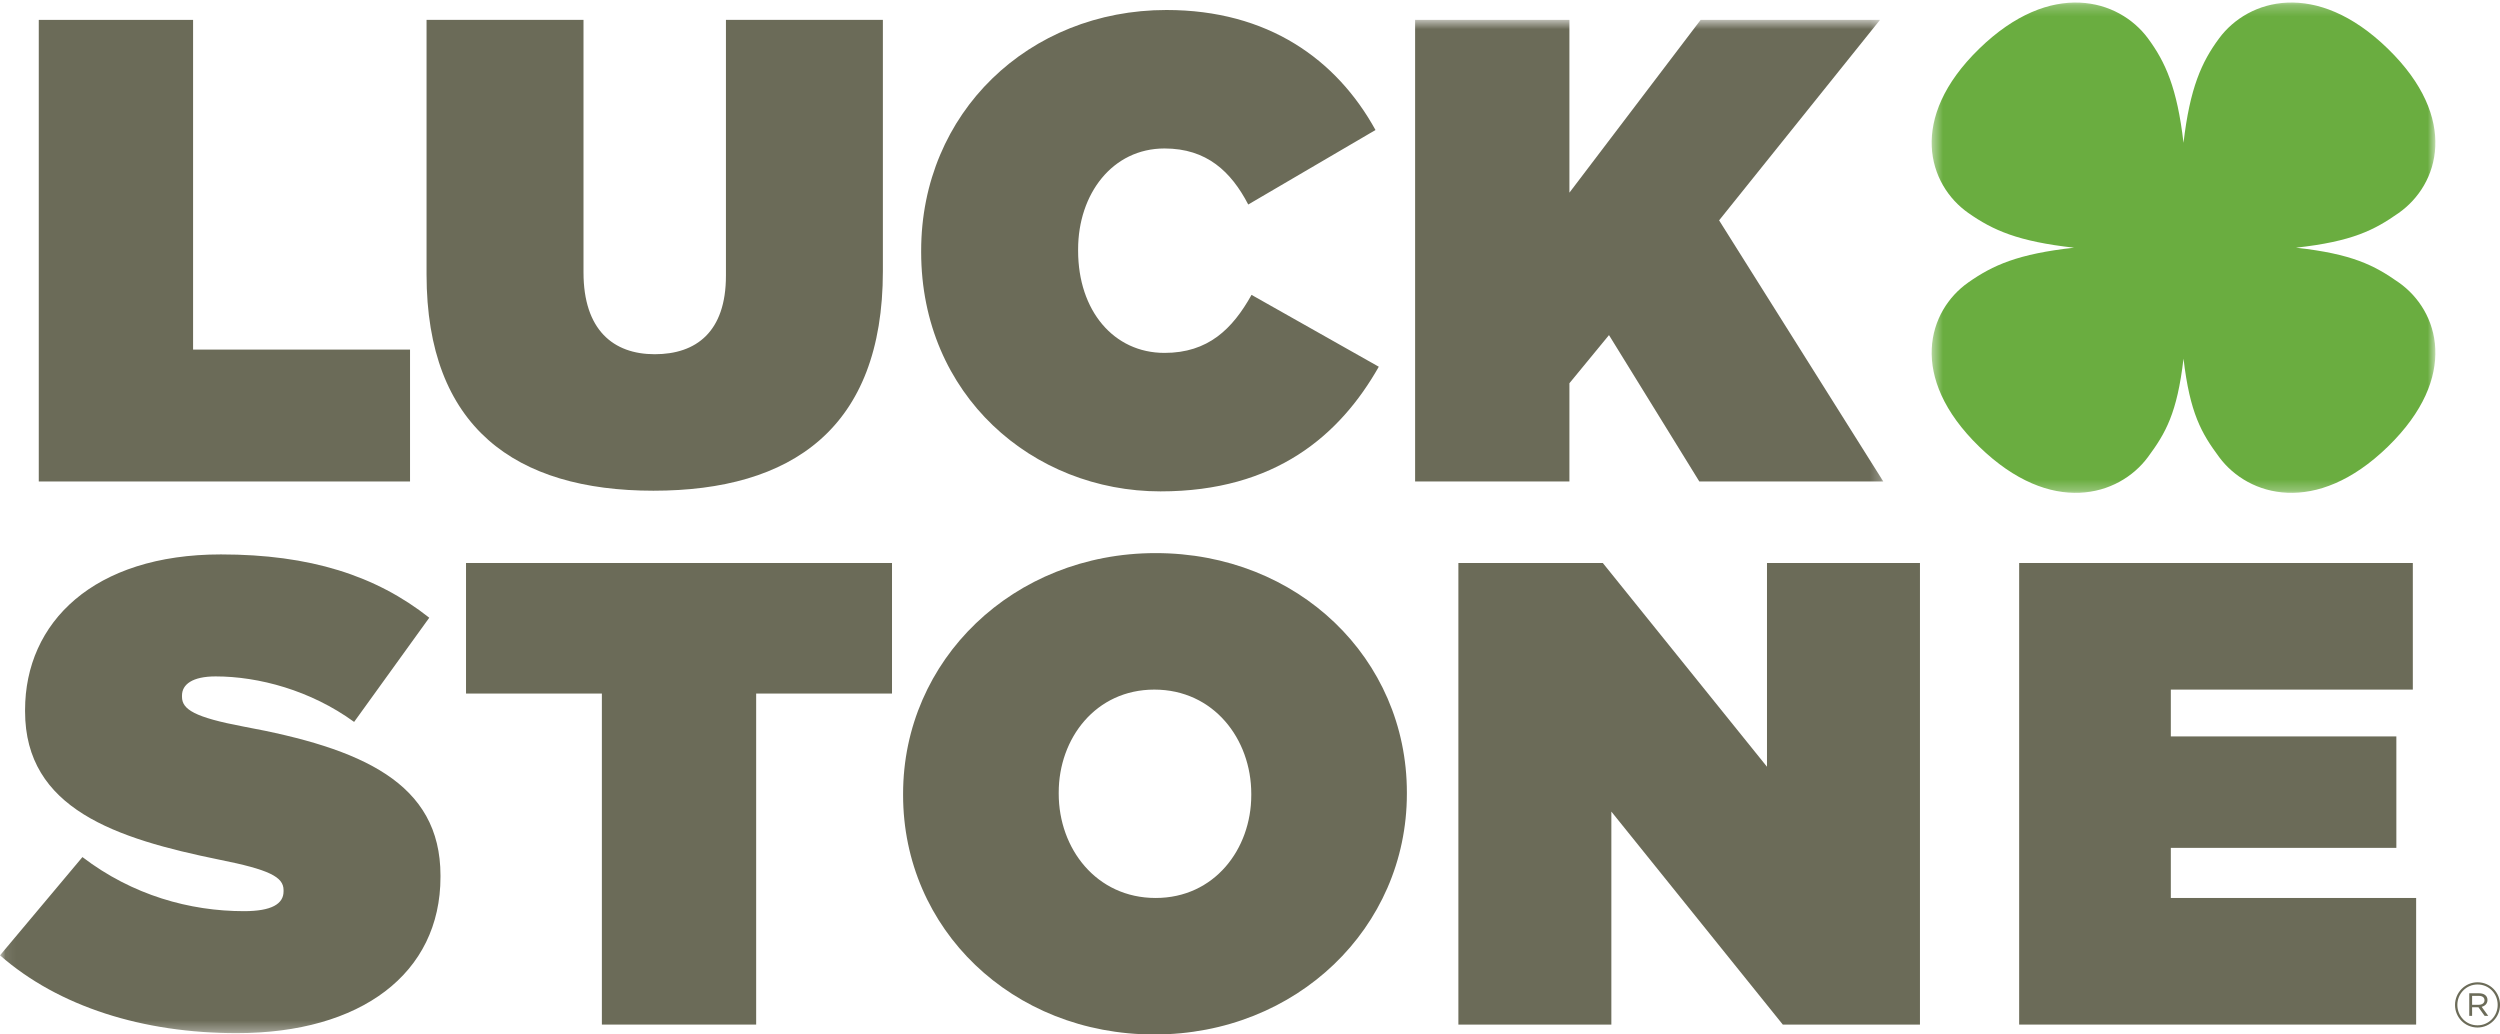
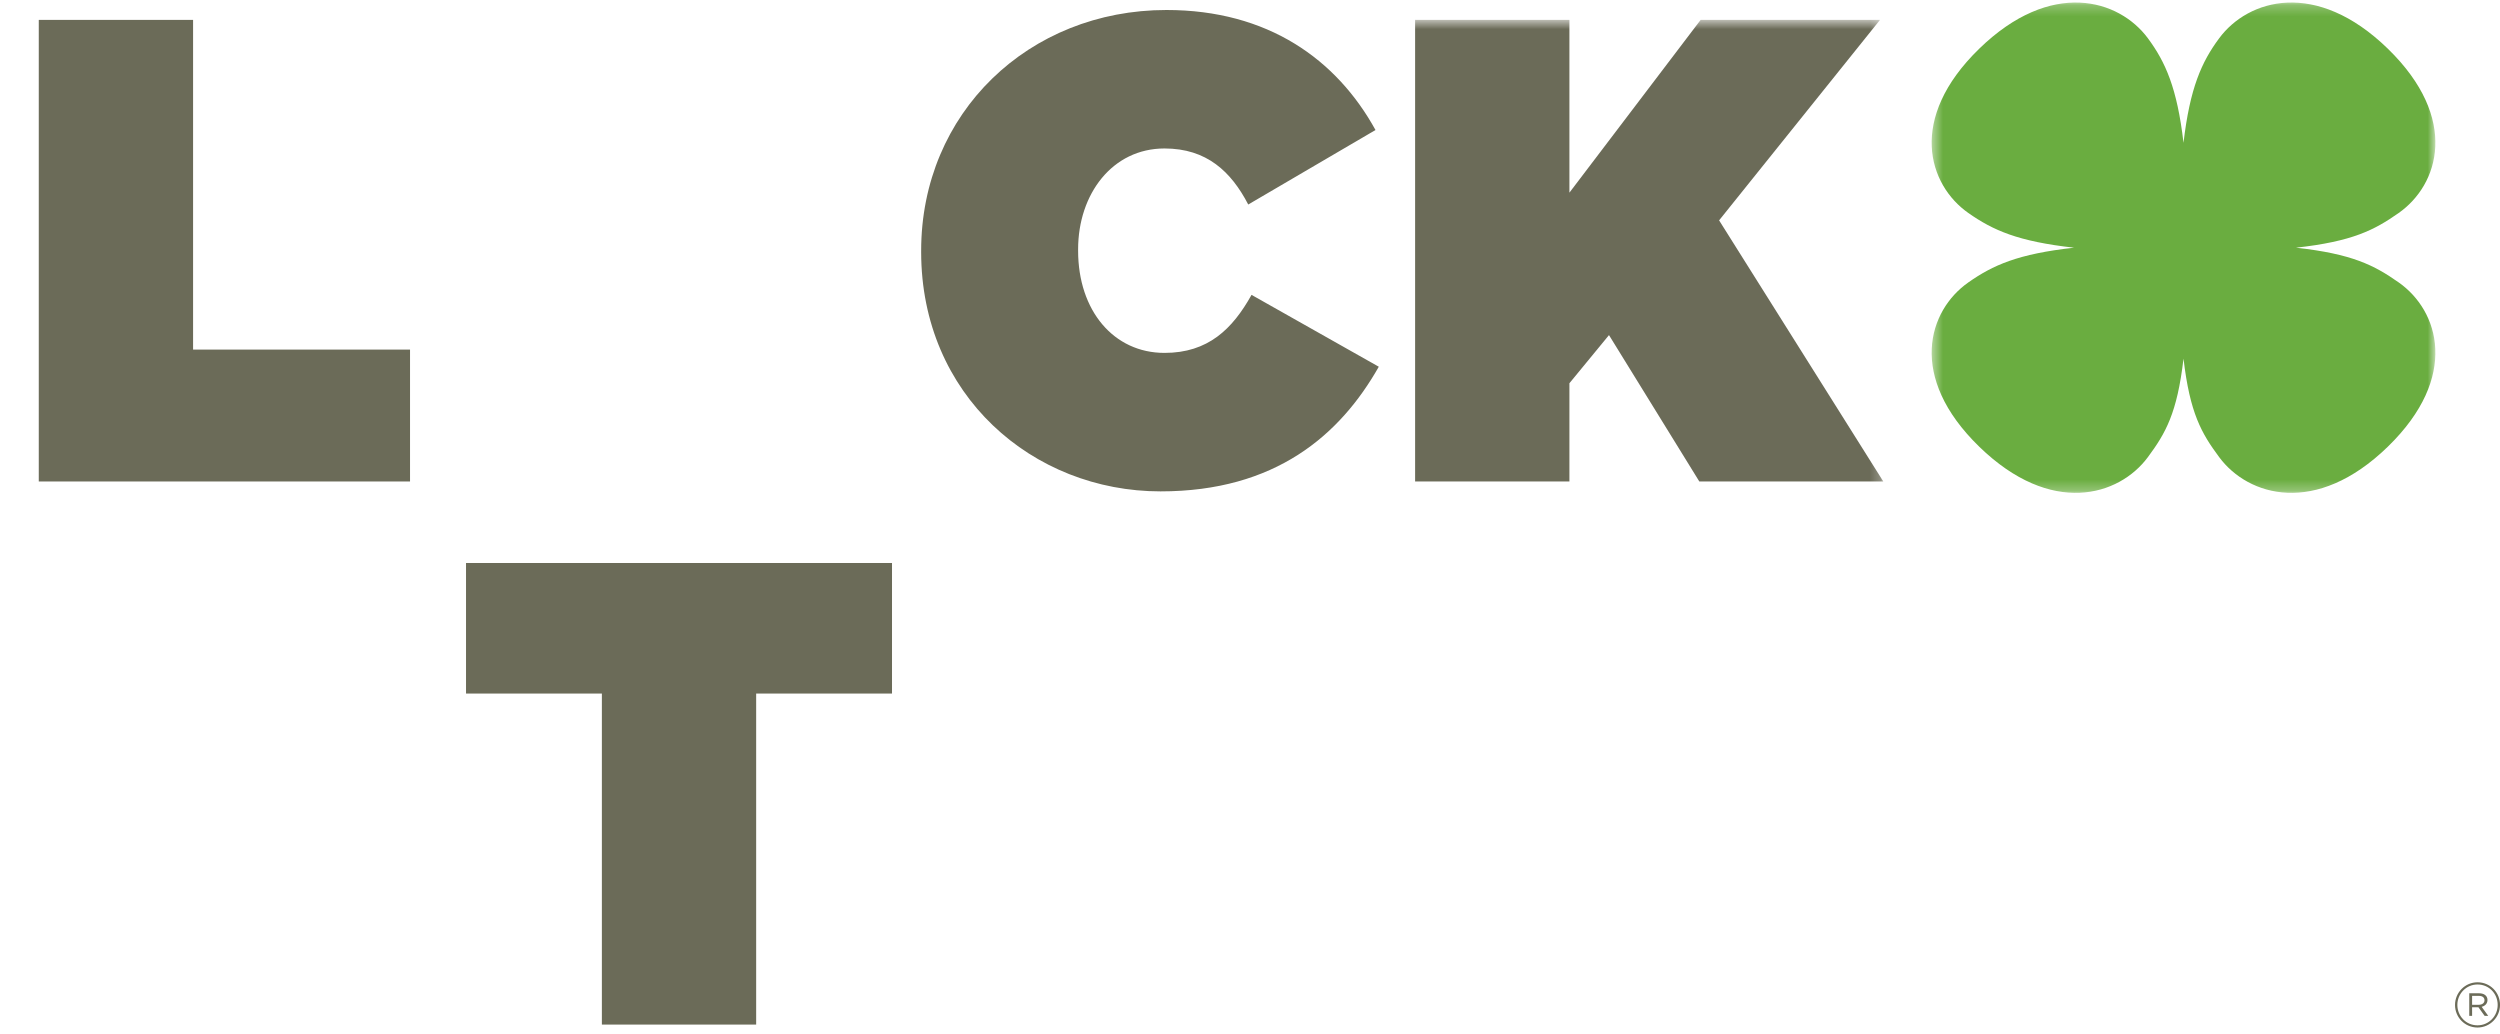
<svg xmlns="http://www.w3.org/2000/svg" xmlns:xlink="http://www.w3.org/1999/xlink" width="232px" height="96px" viewBox="0 0 232 96" version="1.1">
  <title>logo</title>
  <desc>Created with Sketch.</desc>
  <defs>
    <polygon id="path-1" points="0.459 0.235 47.202 0.235 47.202 45.737 0.459 45.737" />
    <polygon id="path-3" points="0.072 0.646 174.77 0.646 174.77 94.676 0.072 94.676" />
  </defs>
  <g id="pages" stroke="none" stroke-width="1" fill="none" fill-rule="evenodd">
    <g id="logo">
      <g id="Group-3" transform="translate(178.8, 0)">
        <mask id="mask-2" fill="white">
          <use xlink:href="#path-1" />
        </mask>
        <g id="Clip-2" />
        <path d="M42.797,4.525 C49.468,11.021 47.521,17.154 43.794,19.768 C41.525,21.361 39.487,22.409 34.27,22.986 C39.487,23.562 41.525,24.613 43.794,26.206 C47.521,28.817 49.468,34.952 42.797,41.447 C36.122,47.942 29.822,46.048 27.138,42.42 C25.5,40.21 24.425,38.363 23.83,33.282 C23.238,38.363 22.159,40.21 20.526,42.42 C17.839,46.048 11.54,47.942 4.867,41.447 C-1.806,34.952 0.139,28.817 3.865,26.206 C6.137,24.613 8.455,23.562 13.674,22.986 C8.455,22.409 6.137,21.359 3.865,19.768 C0.139,17.154 -1.806,11.021 4.867,4.525 C11.54,-1.97 17.839,-0.076 20.526,3.553 C22.159,5.761 23.238,8.173 23.83,13.253 C24.425,8.173 25.5,5.761 27.138,3.553 C29.822,-0.076 36.122,-1.97 42.797,4.525" id="Fill-1" fill="#6AAD40" mask="url(#mask-2)" />
      </g>
      <polyline id="Fill-4" fill="#6B6B58" points="3.598 1.846 17.918 1.846 17.918 32.442 38.051 32.442 38.051 44.681 3.598 44.681 3.598 1.846" />
-       <path d="M39.584,25.468 L39.584,1.846 L54.149,1.846 L54.149,25.282 C54.149,30.607 56.903,32.872 60.757,32.872 C64.613,32.872 67.367,30.79 67.367,25.589 L67.367,1.846 L81.931,1.846 L81.931,25.16 C81.931,39.785 73.426,45.538 60.635,45.538 C47.846,45.538 39.584,39.664 39.584,25.468" id="Fill-5" fill="#6B6B58" />
      <path d="M85.484,23.386 L85.484,23.264 C85.484,10.474 95.459,0.928 108.248,0.928 C117.673,0.928 124.037,5.518 127.646,12.065 L115.837,18.979 C114.246,15.92 111.982,13.778 108.065,13.778 C103.23,13.778 100.049,18.001 100.049,23.141 L100.049,23.264 C100.049,28.832 103.352,32.749 108.065,32.749 C112.104,32.749 114.368,30.546 116.143,27.364 L127.952,34.033 C124.343,40.397 118.345,45.6 107.698,45.6 C95.826,45.6 85.484,36.666 85.484,23.386" id="Fill-6" fill="#6B6B58" />
      <g id="Group-10" transform="translate(0, 1.2)">
        <mask id="mask-4" fill="white">
          <use xlink:href="#path-3" />
        </mask>
        <g id="Clip-8" />
        <polyline id="Fill-7" fill="#6B6B58" mask="url(#mask-4)" points="131.322 0.646 145.642 0.646 145.642 16.678 157.819 0.646 174.464 0.646 159.533 19.249 174.77 43.481 157.697 43.481 149.314 29.897 145.642 34.364 145.642 43.481 131.322 43.481 131.322 0.646" />
-         <path d="M0,87.456 L7.65,78.337 C12.3,81.887 17.626,83.356 22.643,83.356 C25.212,83.356 26.314,82.682 26.314,81.521 L26.314,81.398 C26.314,80.174 24.968,79.5 20.378,78.583 C10.771,76.625 2.326,73.871 2.326,64.814 L2.326,64.692 C2.326,56.554 8.69,50.25 20.501,50.25 C28.763,50.25 34.882,52.208 39.836,56.125 L32.862,65.794 C28.824,62.856 23.988,61.571 20.011,61.571 C17.869,61.571 16.889,62.305 16.889,63.346 L16.889,63.468 C16.889,64.631 18.054,65.365 22.582,66.222 C33.534,68.242 40.877,71.424 40.877,80.051 L40.877,80.174 C40.877,89.17 33.474,94.676 21.971,94.676 C13.279,94.676 5.447,92.228 0,87.456" id="Fill-9" fill="#6B6B58" mask="url(#mask-4)" />
      </g>
      <polyline id="Fill-11" fill="#6B6B58" points="55.854 64.362 43.247 64.362 43.247 52.246 82.778 52.246 82.778 64.362 70.172 64.362 70.172 95.081 55.854 95.081 55.854 64.362" />
-       <path d="M116.118,73.786 L116.118,73.664 C116.118,68.585 112.627,63.995 107.123,63.995 C101.676,63.995 98.249,68.524 98.249,73.541 L98.249,73.664 C98.249,78.743 101.736,83.332 107.244,83.332 C112.691,83.332 116.118,78.804 116.118,73.786 Z M83.807,73.786 L83.807,73.664 C83.807,61.241 94.026,51.328 107.244,51.328 C120.461,51.328 130.558,61.118 130.558,73.541 L130.558,73.664 C130.558,86.086 120.338,96 107.123,96 C93.904,96 83.807,86.208 83.807,73.786 L83.807,73.786 Z" id="Fill-12" fill="#6B6B58" />
-       <polyline id="Fill-13" fill="#6B6B58" points="135.338 52.246 148.74 52.246 163.976 71.154 163.976 52.246 178.172 52.246 178.172 95.081 165.444 95.081 149.534 75.317 149.534 95.081 135.338 95.081 135.338 52.246" />
-       <polyline id="Fill-14" fill="#6B6B58" points="187.378 52.246 223.91 52.246 223.91 63.995 201.452 63.995 201.452 68.34 222.382 68.34 222.382 78.682 201.452 78.682 201.452 83.332 224.218 83.332 224.218 95.081 187.378 95.081 187.378 52.246" />
      <path d="M230.023,93.244 C230.358,93.244 230.562,93.074 230.562,92.824 C230.562,92.56 230.358,92.416 230.034,92.416 L229.411,92.416 L229.411,93.244 L230.023,93.244 Z M229.147,92.176 L230.059,92.176 C230.49,92.176 230.838,92.38 230.838,92.8 C230.838,93.148 230.598,93.352 230.298,93.434 L230.91,94.274 L230.574,94.274 L229.998,93.472 L229.411,93.472 L229.411,94.274 L229.147,94.274 L229.147,92.176 Z M231.785,93.254 C231.785,92.212 230.982,91.36 229.915,91.36 C228.859,91.36 228.043,92.224 228.043,93.254 C228.043,94.298 228.847,95.15 229.915,95.15 C230.97,95.15 231.785,94.286 231.785,93.254 Z M227.827,93.268 L227.827,93.254 C227.827,92.116 228.751,91.156 229.915,91.156 C231.09,91.156 232.002,92.104 232.002,93.244 L232.002,93.254 C232.002,94.394 231.077,95.354 229.915,95.354 C228.739,95.354 227.827,94.406 227.827,93.268 L227.827,93.268 Z" id="Fill-15" fill="#6B6B58" />
    </g>
  </g>
</svg>